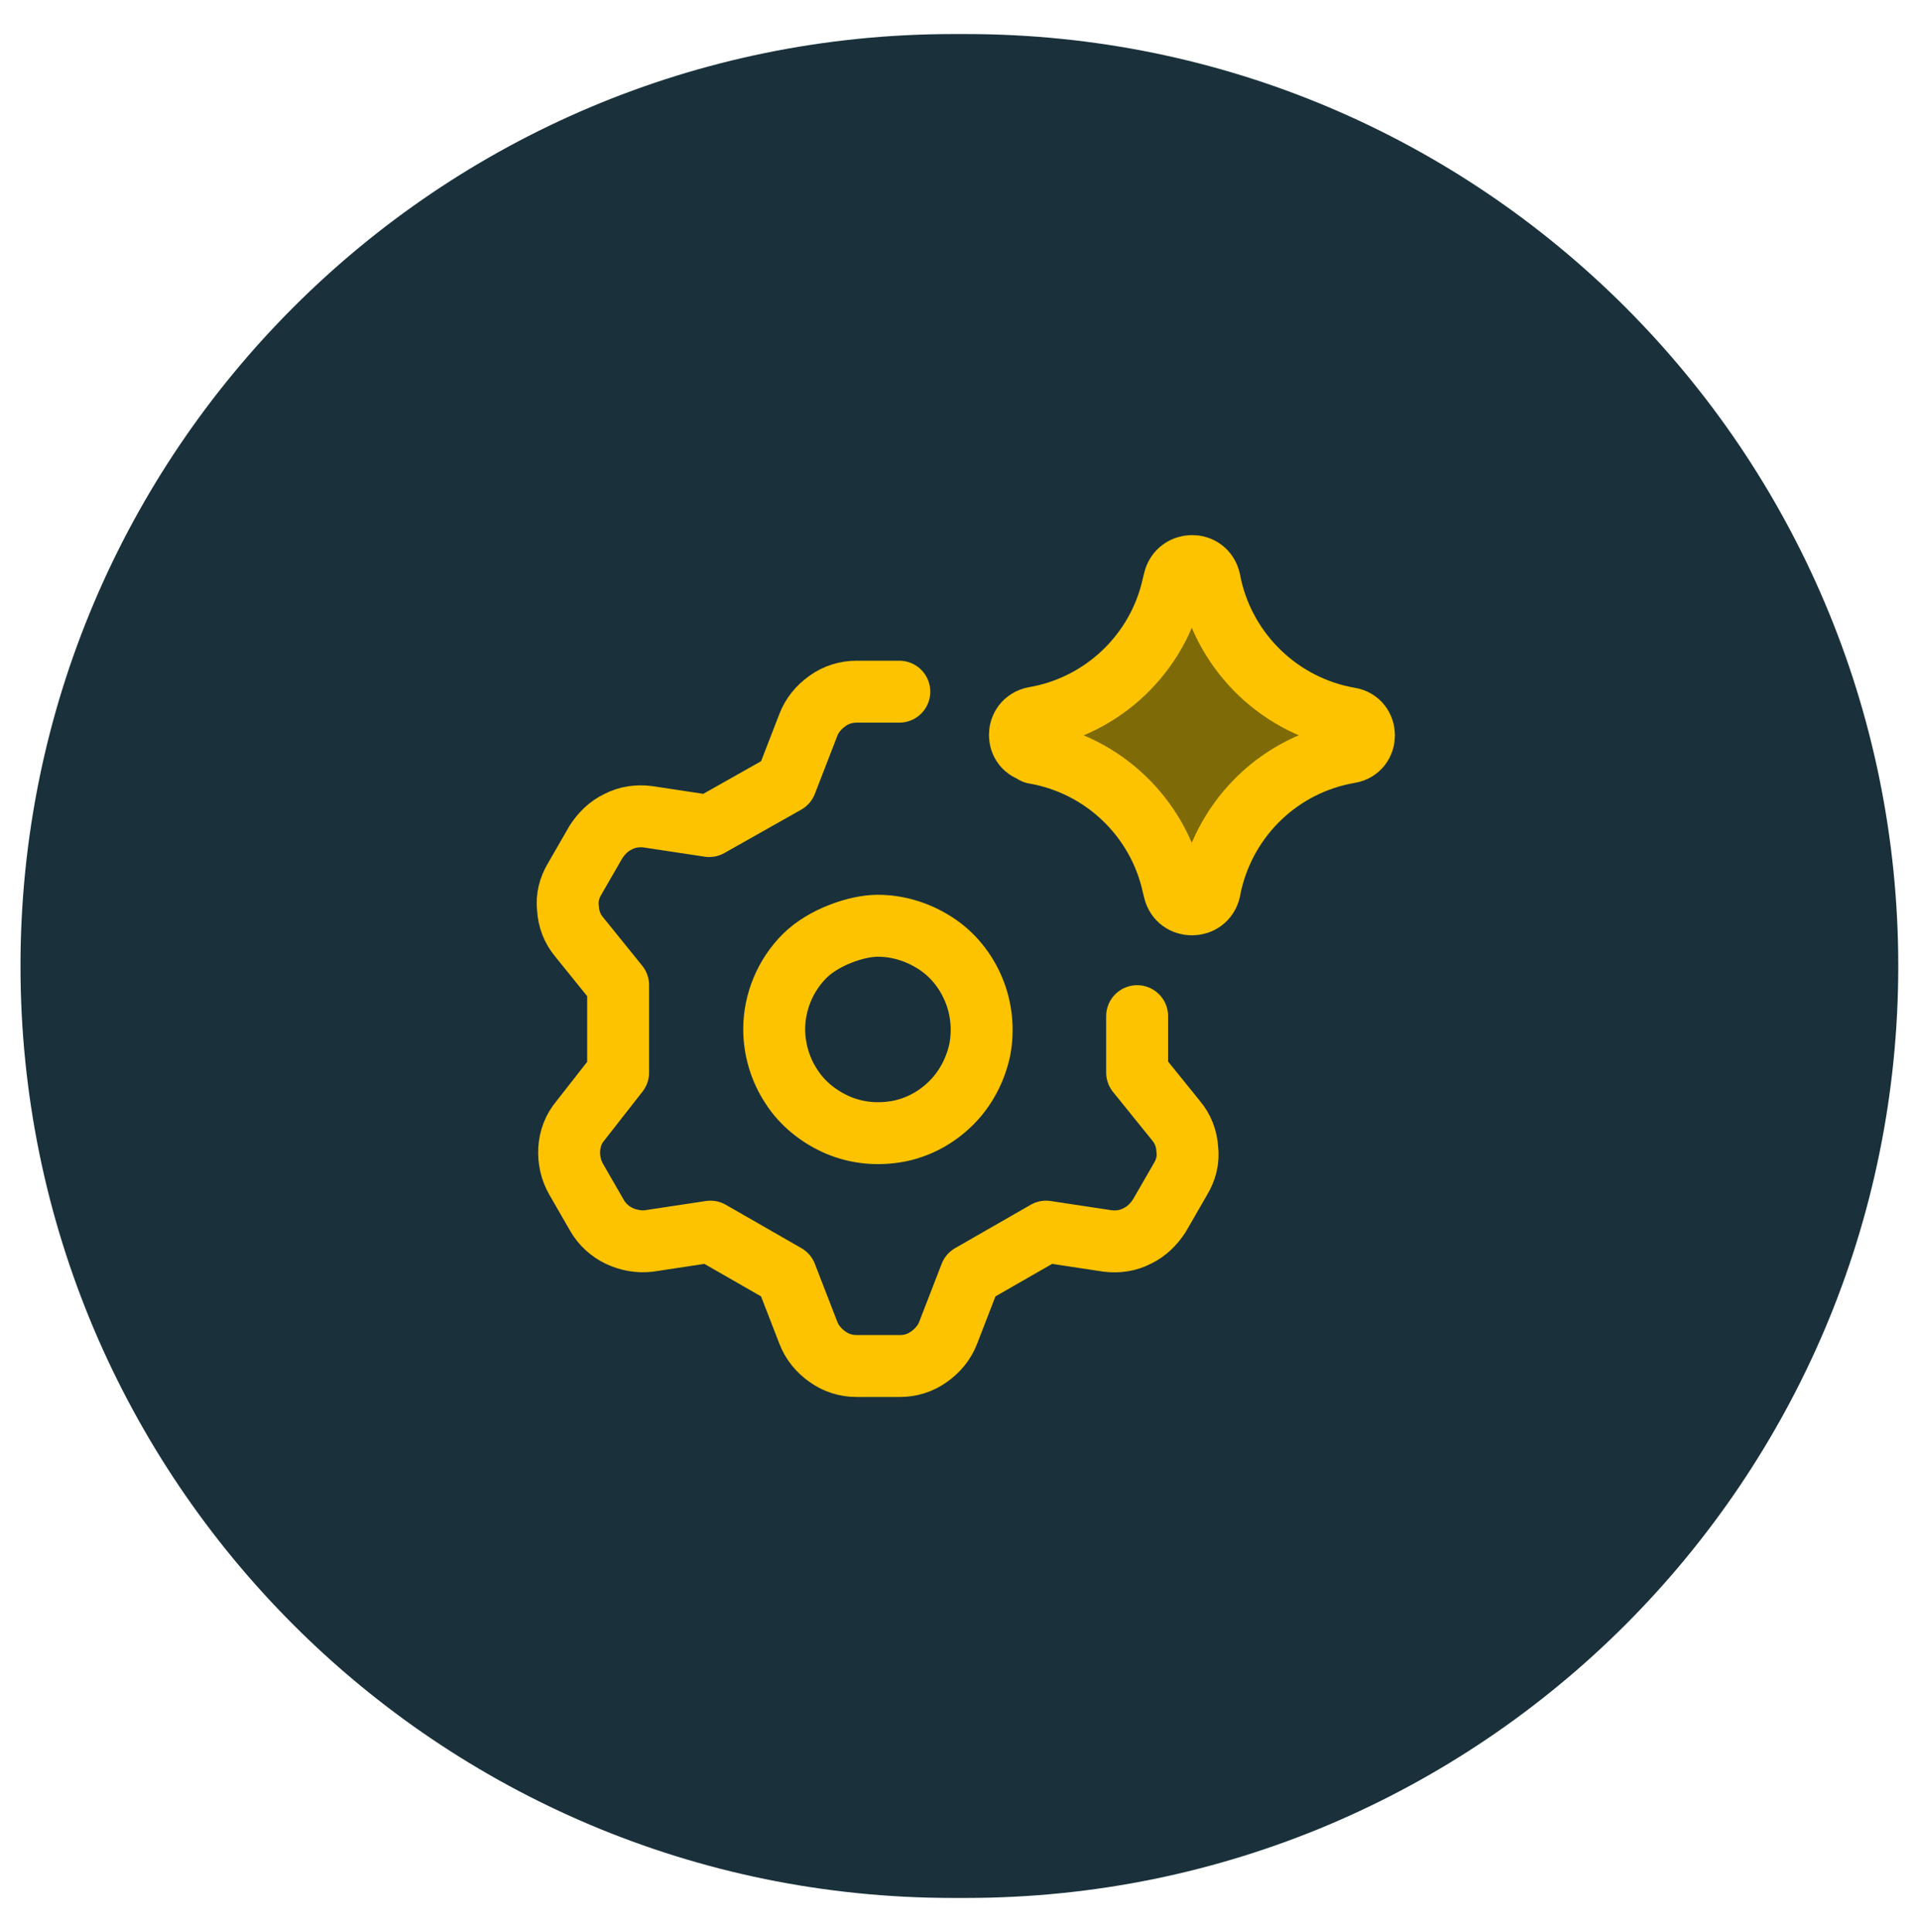
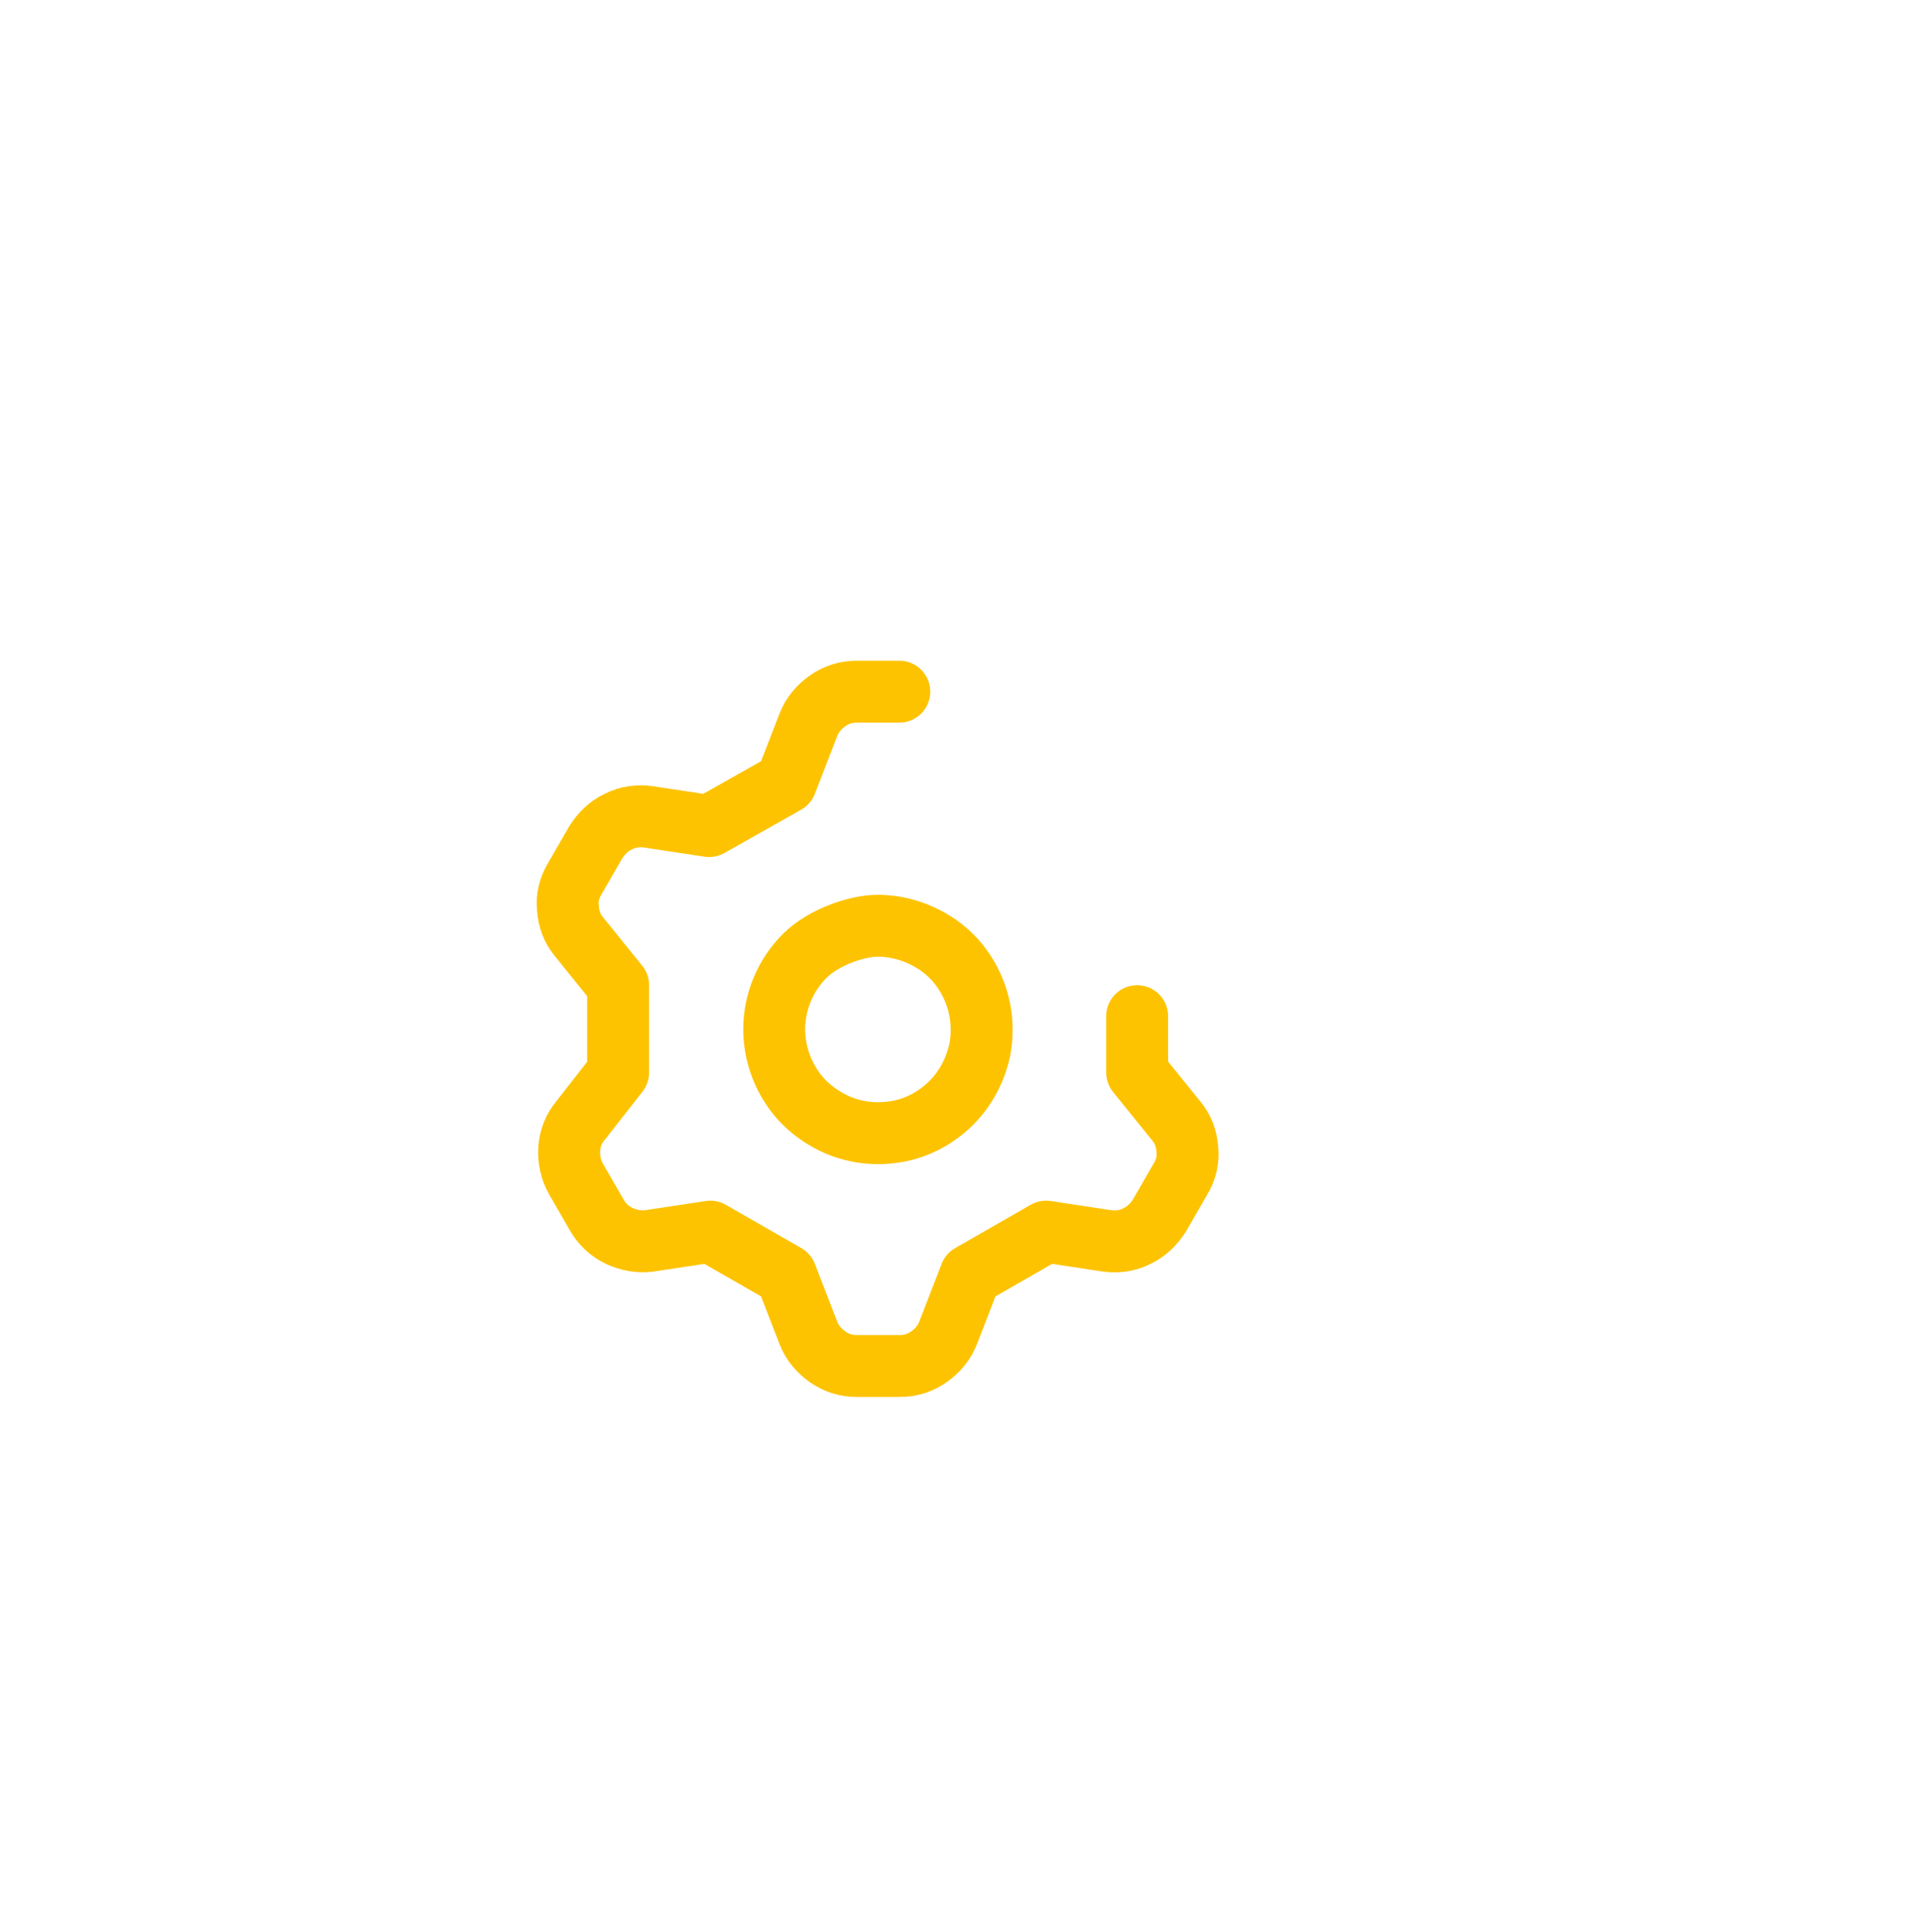
<svg xmlns="http://www.w3.org/2000/svg" id="Laag_1" data-name="Laag 1" width="109.4mm" height="110.1mm" version="1.1" viewBox="0 0 310 312">
  <defs>
    <style>
      .cls-1 {
        display: none;
      }

      .cls-1, .cls-2 {
        fill: #1a313b;
        stroke-width: 0px;
      }

      .cls-3 {
        fill: none;
      }

      .cls-3, .cls-4 {
        stroke: #fdc300;
        stroke-linecap: round;
        stroke-linejoin: round;
        stroke-width: 10px;
      }

      .cls-4 {
        fill: #7e6b07;
      }
    </style>
  </defs>
-   <rect class="cls-1" y="0" width="310" height="312" />
  <g>
-     <path class="cls-2" d="M156.1,5.5h-2.2C70.7,5.5,3.3,72.9,3.3,156h0c0,83.1,67.4,150.5,150.5,150.5h2.2c83.1,0,150.5-67.4,150.5-150.5h0c0-83.1-67.4-150.5-150.5-150.5Z" />
    <path class="cls-3" d="M145.2,111.7h-6.9c-1.7,0-3.3.5-4.7,1.5s-2.5,2.3-3.1,3.9l-3.6,9.3-12.4,7-9.9-1.5c-1.6-.2-3.3,0-4.8.8-1.5.7-2.7,1.9-3.6,3.3l-3.4,5.9c-.9,1.5-1.3,3.1-1.1,4.8.1,1.7.7,3.3,1.8,4.6l6.3,7.8v14.1l-6.1,7.8c-1.1,1.3-1.7,2.9-1.8,4.6-.1,1.7.3,3.4,1.1,4.8l3.4,5.9c.8,1.4,2.1,2.6,3.6,3.3,1.5.7,3.2,1,4.8.8l9.9-1.5,12.2,7,3.6,9.3c.6,1.6,1.7,2.9,3.1,3.9,1.4,1,3,1.5,4.7,1.5h7c1.7,0,3.3-.5,4.7-1.5,1.4-1,2.5-2.3,3.1-3.9l3.6-9.3,12.2-7,9.9,1.5c1.6.2,3.3,0,4.8-.8,1.5-.7,2.7-1.9,3.6-3.3l3.4-5.9c.9-1.5,1.3-3.1,1.1-4.8-.1-1.7-.7-3.3-1.8-4.6l-6.3-7.8v-9.1M125,166.2c0,3.3,1,6.6,2.8,9.3,1.8,2.8,4.5,4.9,7.5,6.2,3.1,1.3,6.4,1.6,9.7,1,3.2-.6,6.2-2.2,8.6-4.6,2.3-2.3,3.9-5.3,4.6-8.6.6-3.2.3-6.6-1-9.7-1.3-3.1-3.4-5.7-6.2-7.5-2.8-1.8-6-2.8-9.3-2.8s-8.7,1.8-11.8,4.9c-3.1,3.1-4.9,7.4-4.9,11.8Z" />
-     <path class="cls-4" d="M167,121.4c-3.1-.5-3.1-4.9,0-5.5,11.1-1.9,20-10.4,22.4-21.4l.2-.8c.7-3,5-3.1,5.7,0l.2,1c2.5,11,11.4,19.4,22.4,21.3,3.1.5,3.1,5,0,5.5-11.1,1.9-19.9,10.3-22.4,21.3l-.2,1c-.7,3-5,3-5.7,0l-.2-.8c-2.4-11-11.3-19.5-22.4-21.4Z" />
  </g>
</svg>